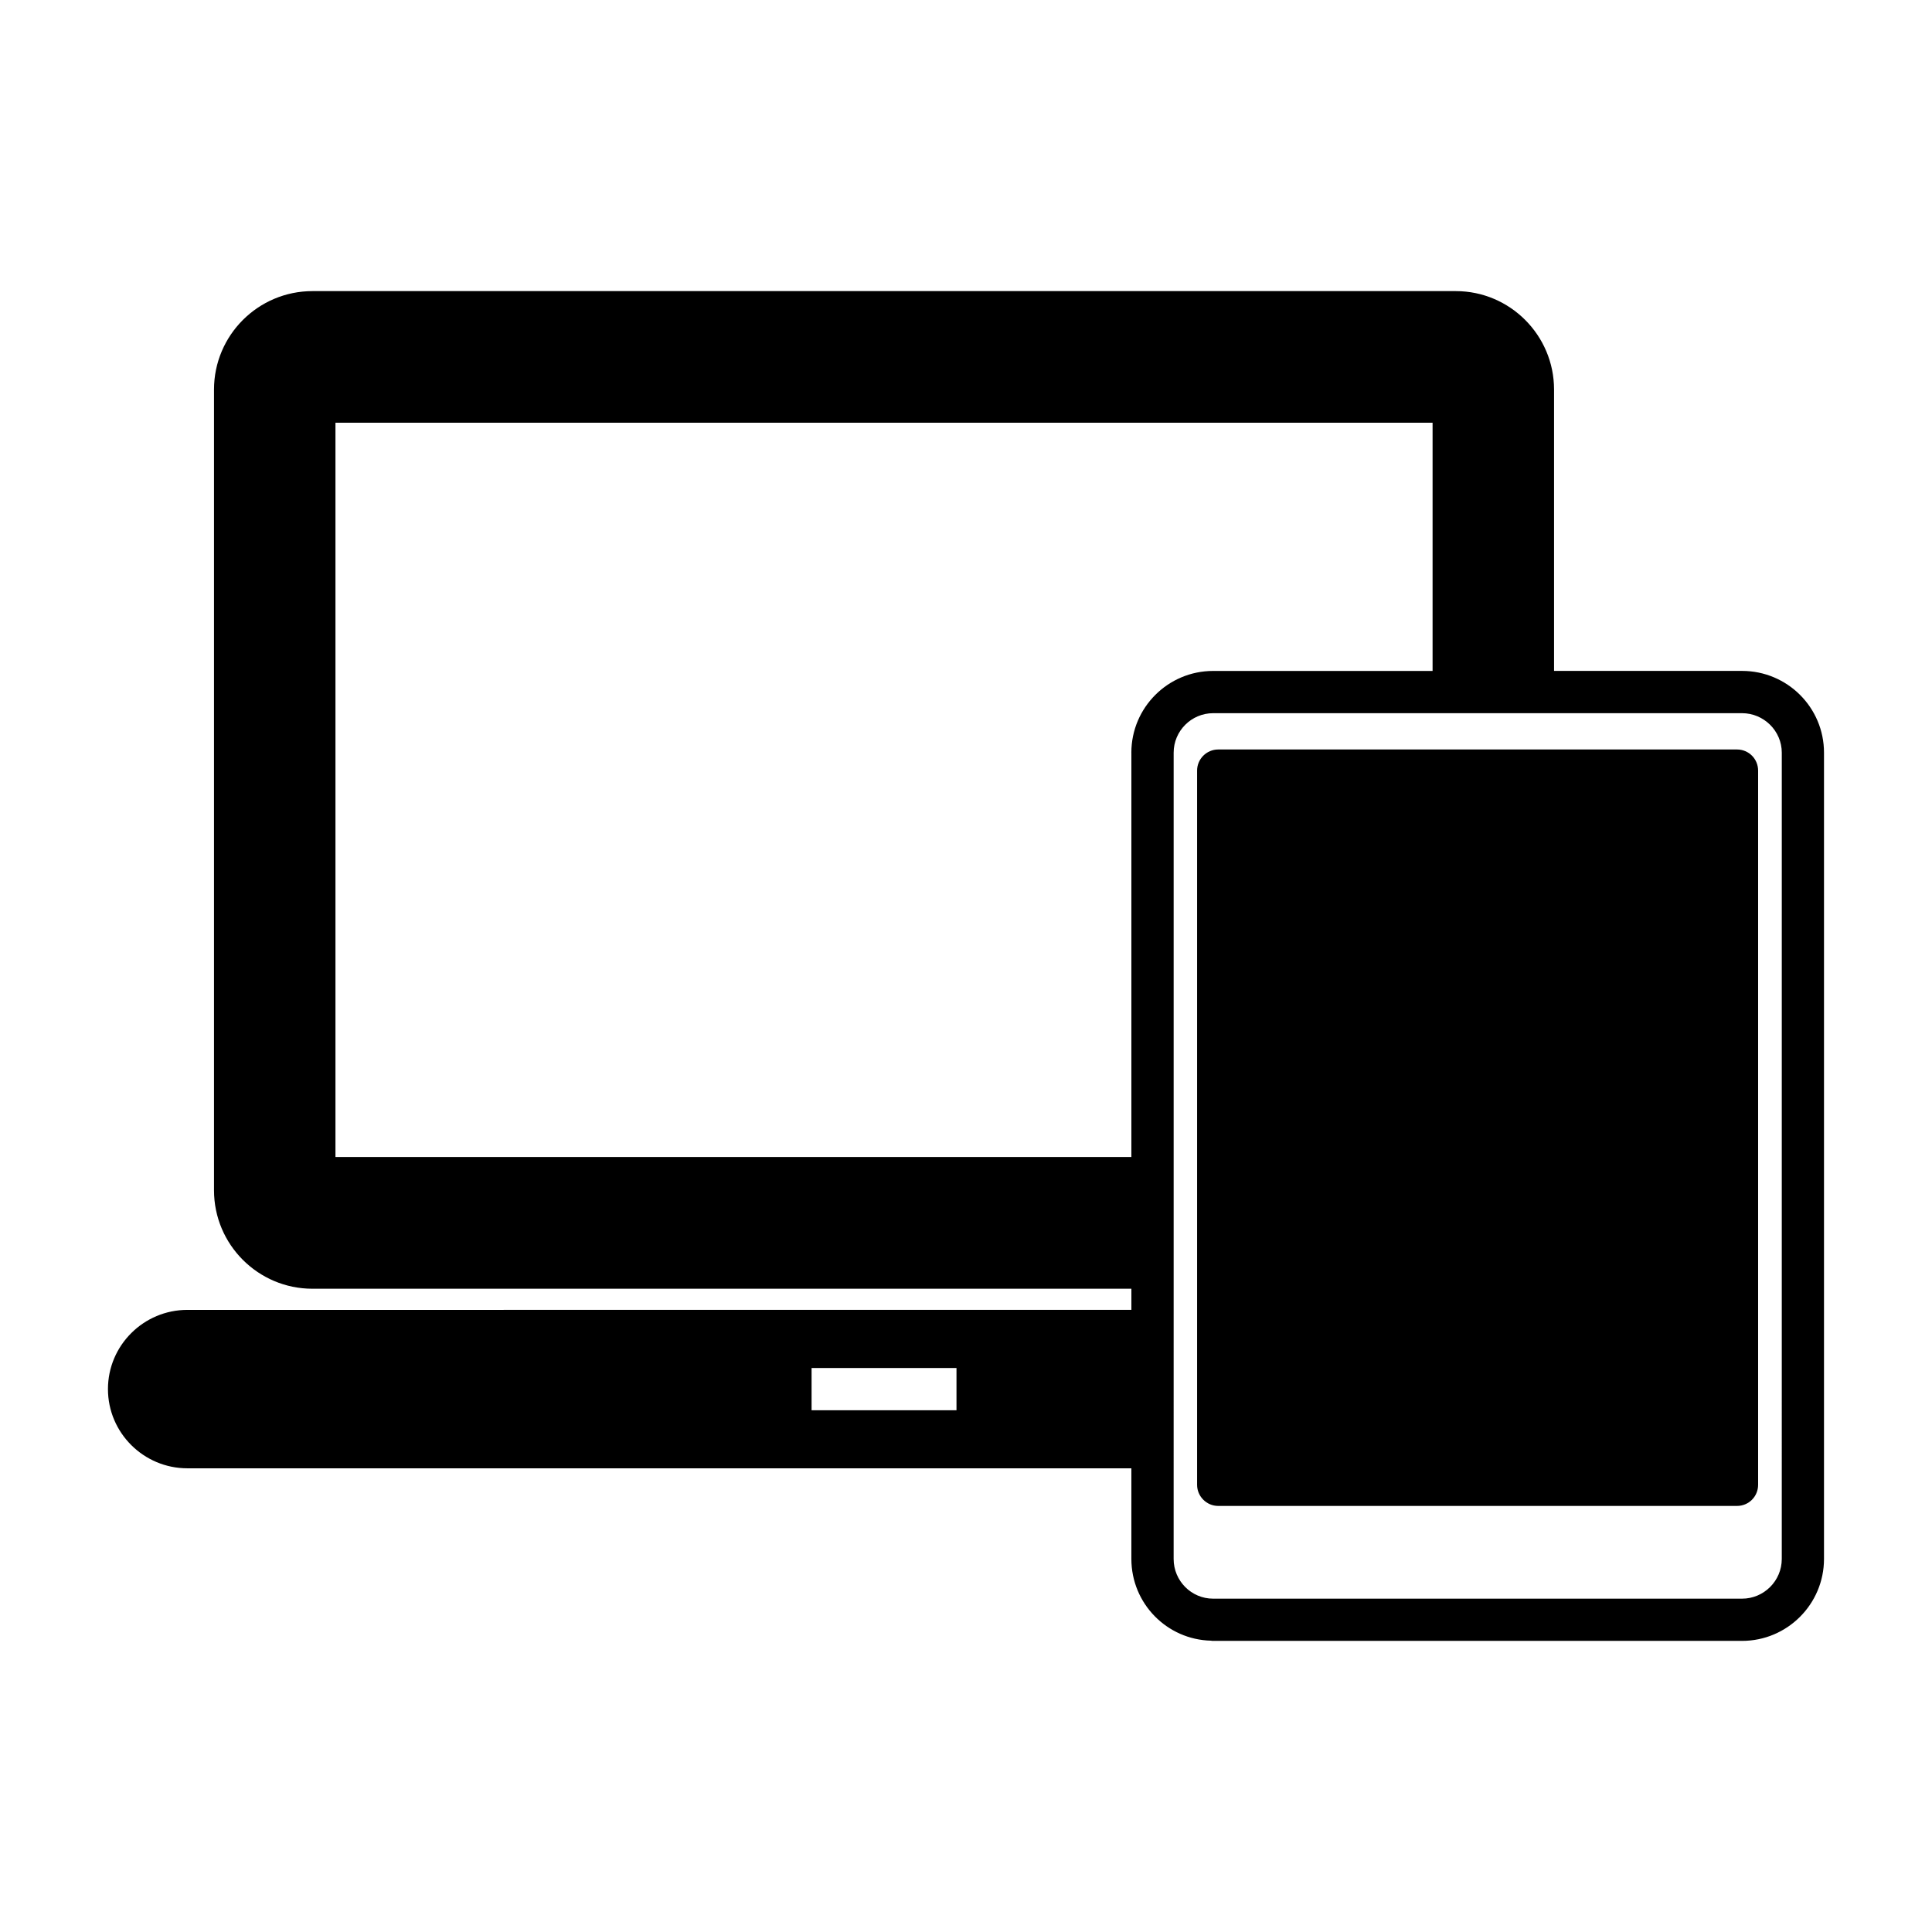
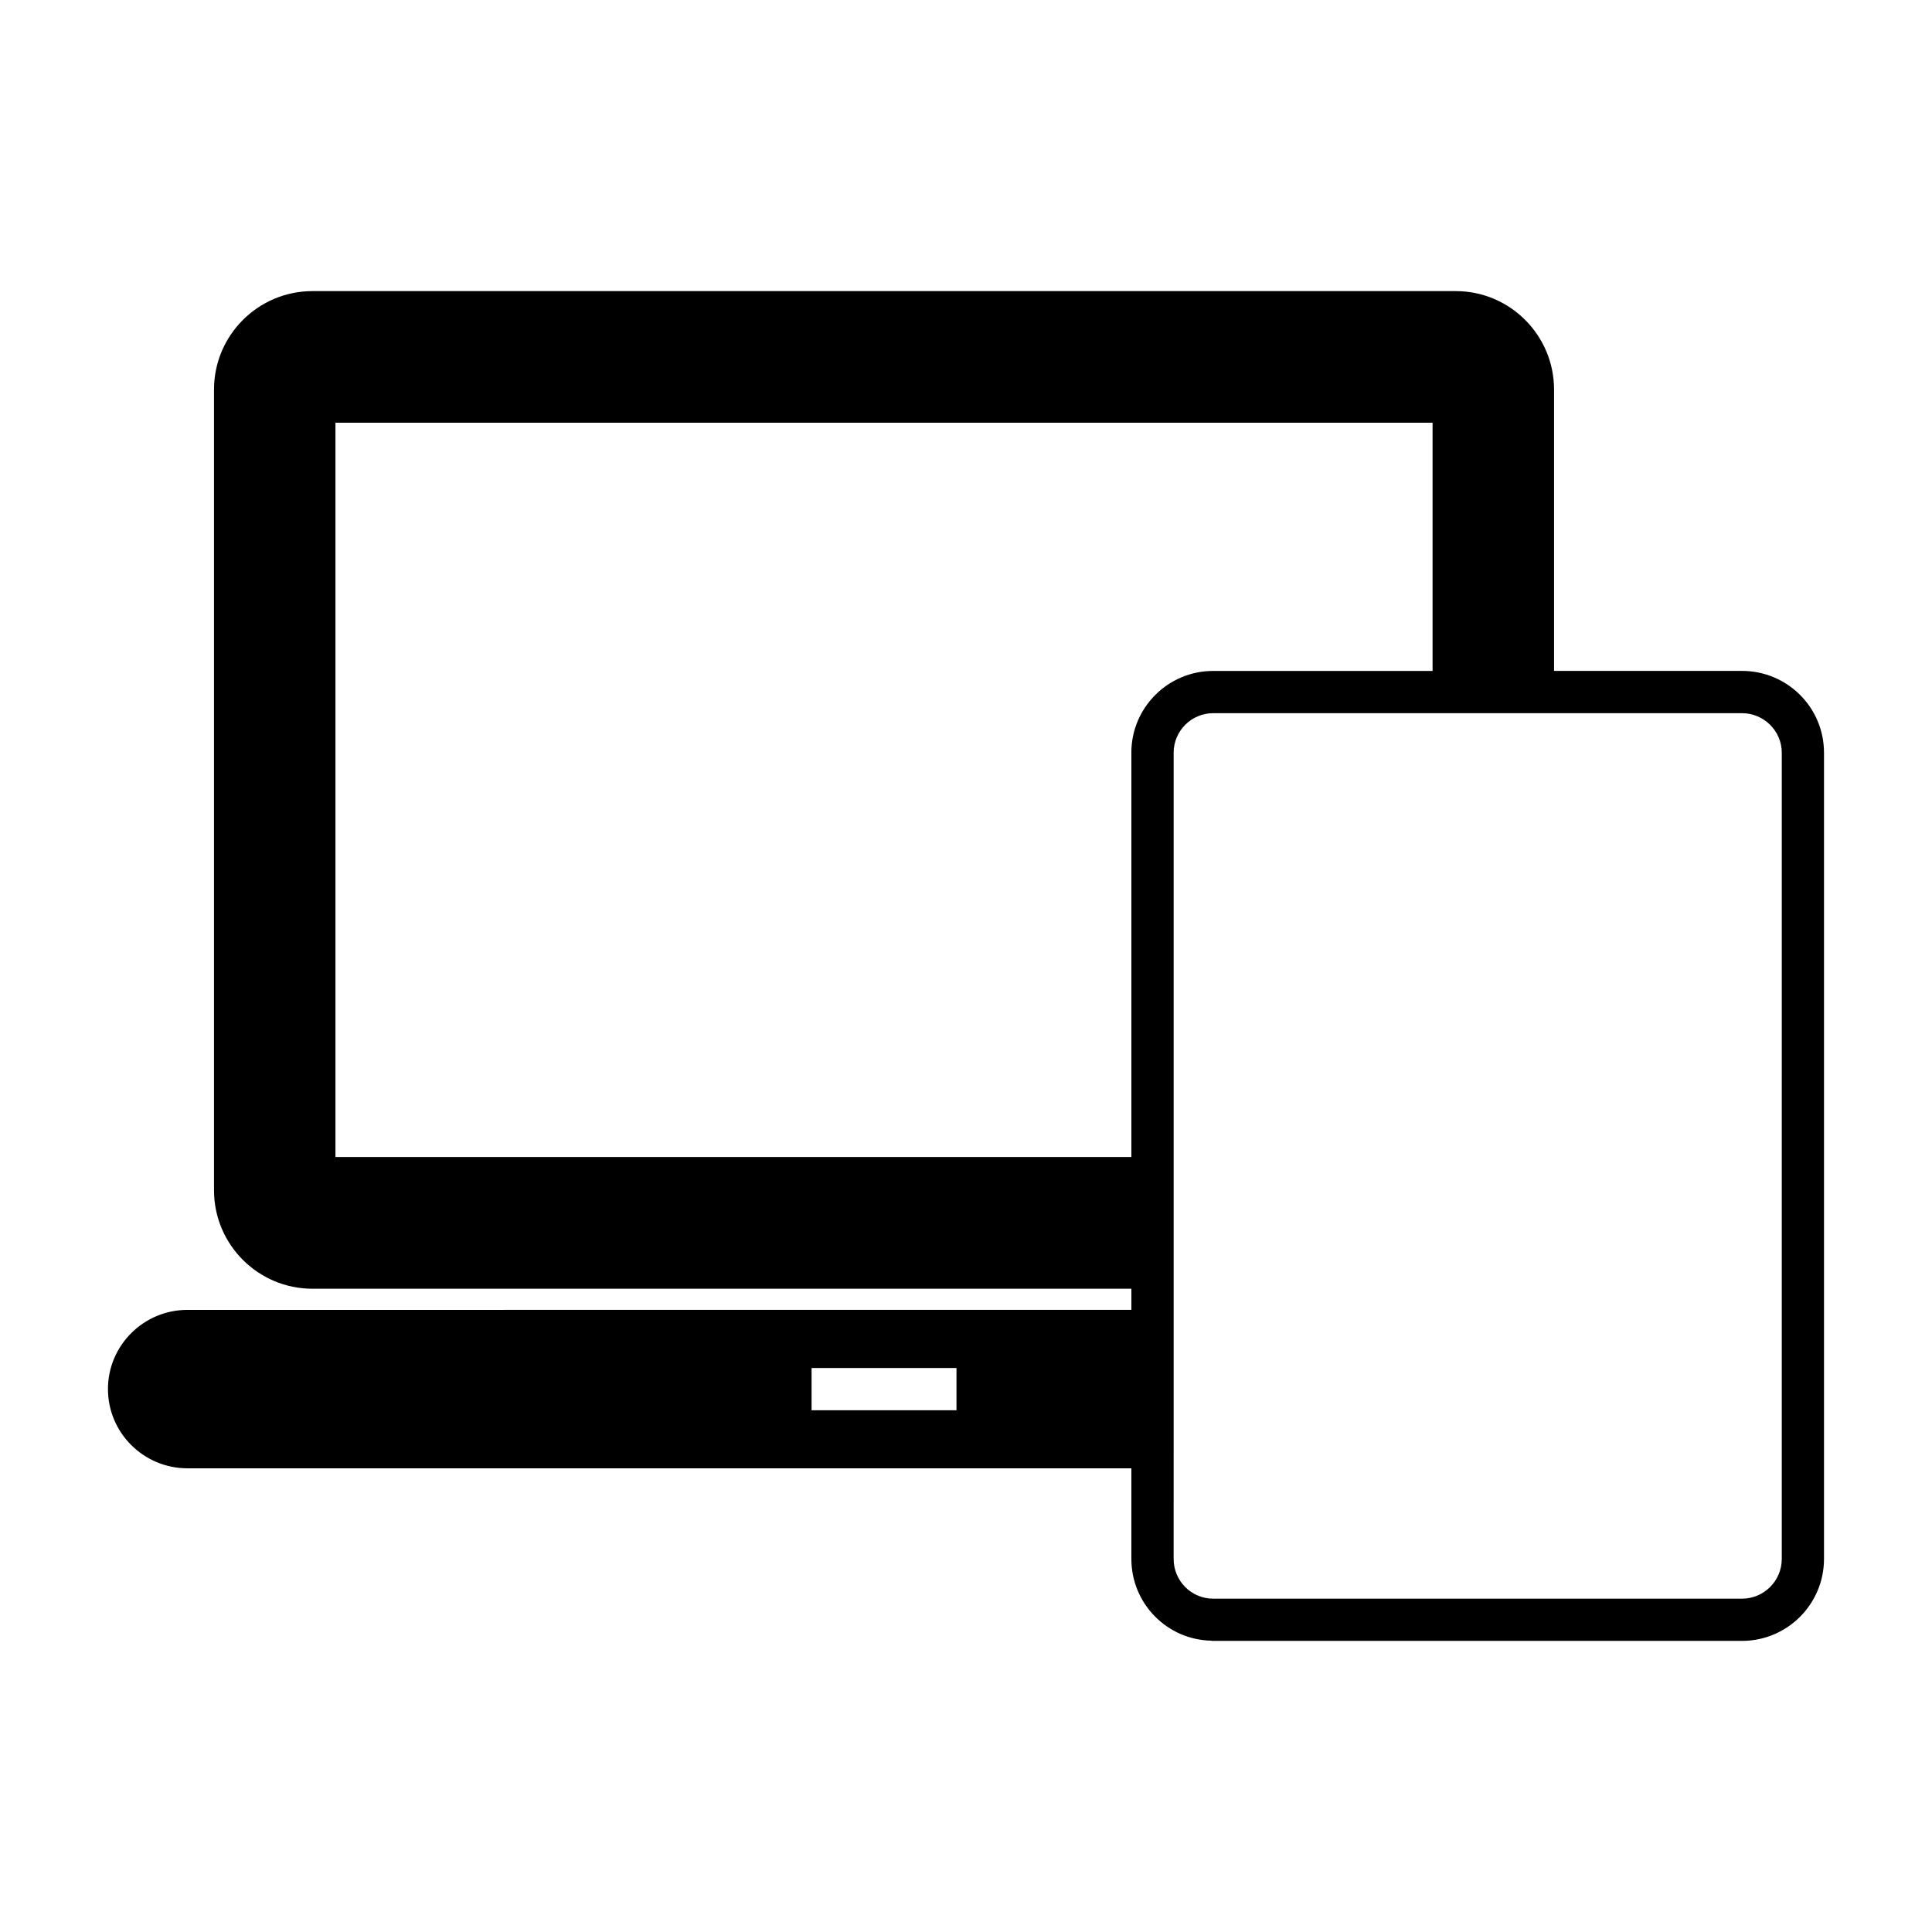
<svg xmlns="http://www.w3.org/2000/svg" fill="#000000" width="800px" height="800px" version="1.1" viewBox="144 144 512 512">
  <g>
-     <path d="m604.32 342.62h-137.48c-3.078 0-5.598 2.519-5.598 5.598v189.27c0 3.078 2.519 5.598 5.598 5.598h137.48c3.137 0 5.598-2.519 5.598-5.598v-189.27c0-3.078-2.461-5.598-5.598-5.598z" />
    <path d="m605.66 321.8h-49.82v-74.566c0-14.387-11.699-26.086-26.031-26.086h-303.01c-14.387 0-26.086 11.699-26.086 26.086v212.21c0 14.387 11.699 26.086 26.086 26.086h217.03v5.598h-84.754l-165.42 0.004c-11.586 0-21.047 9.406-21.047 20.992s9.461 20.992 21.047 20.992h250.17v24.016c0 11.812 9.406 21.383 21.105 21.664 0.168 0.055 0.391 0.055 0.559 0.055h140.17c11.98 0 21.719-9.742 21.719-21.719v-213.67c0-11.98-9.738-21.664-21.719-21.664zm-208.18 195.93h-38.402v-11.195h38.402zm46.348-174.26v107.14h-210.93v-194.58h290.75v65.773l-58.164 0.004c-11.922 0-21.664 9.684-21.664 21.664zm172.36 213.67c0 5.82-4.758 10.523-10.523 10.523h-140.17c-5.766 0-10.469-4.703-10.469-10.523l0.004-71.598v-142.07c0-5.766 4.703-10.469 10.469-10.469h140.17c5.766 0 10.523 4.703 10.523 10.469z" />
  </g>
</svg>